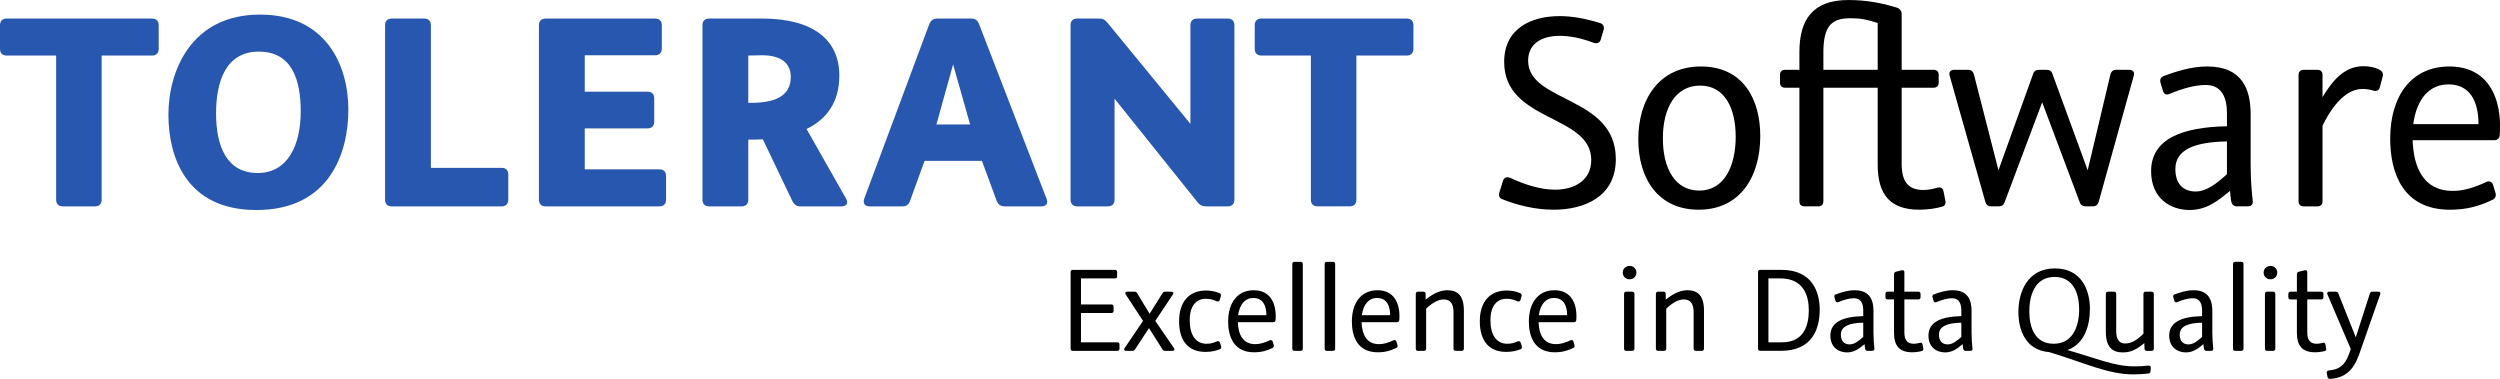
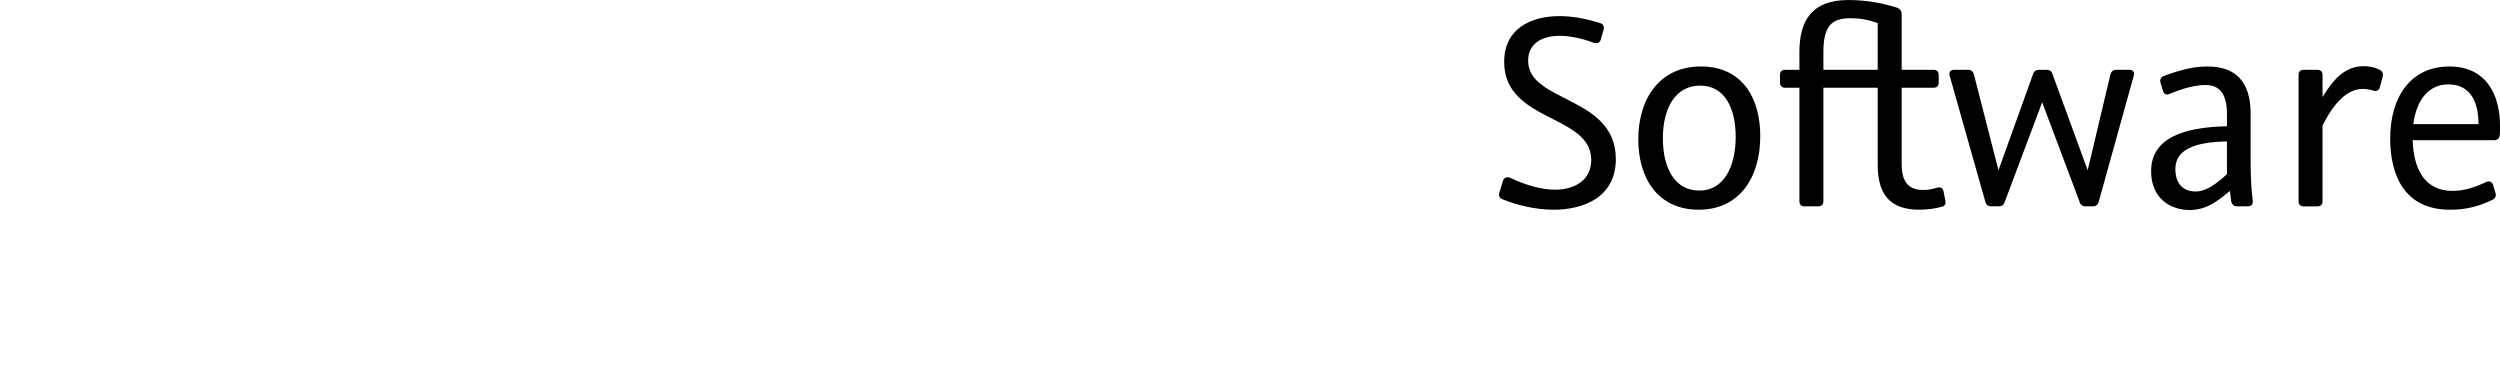
<svg xmlns="http://www.w3.org/2000/svg" viewBox="0 0 354.325 53.7" height="53.7" width="354.325" xml:space="preserve" version="1.1" id="svg2">
  <defs id="defs6" />
  <g transform="matrix(1.25,0,0,-1.25,0,53.7)" id="g10">
    <g transform="scale(0.1,0.1)" id="g12">
      <path id="path14" style="fill:#000000;fill-opacity:1;fill-rule:nonzero;stroke:none" d="m 1832.09,249.285 c 0,71.91 -99.43,63.649 -99.43,111.469 0,19.269 15.14,28.219 36.12,28.219 10.33,0 24.09,-2.41 38.19,-7.918 3.44,-1.032 6.89,-0.34 7.92,3.437 l 3.44,11.703 c 1.03,3.438 -1.03,6.539 -4.13,7.231 -17.2,5.5 -32.69,7.91 -45.76,7.91 -33.03,0 -62.96,-14.453 -62.96,-51.953 0,-68.469 98.74,-59.18 98.74,-111.129 0,-23.051 -18.92,-33.719 -40.94,-33.719 -15.14,0 -32.69,4.82 -50.92,13.418 -3.79,1.371 -6.88,0.692 -8.26,-3.437 l -4.13,-13.422 c -1.03,-3.442 0.35,-6.192 3.1,-7.231 16.17,-6.527 36.81,-12.039 58.49,-12.039 34.06,0 70.53,14.11 70.53,57.461 m 25.46,22.36 c 0,-44.379 22.36,-79.821 68.46,-79.821 47.14,0 69.85,37.5 69.85,83.61 0,40.601 -18.58,78.789 -67.44,78.789 -47.13,0 -70.87,-37.16 -70.87,-82.578 m 27.87,1.039 c 0,34.75 14.45,59.859 42.31,59.859 27.53,0 40.26,-25.109 40.26,-58.141 0,-32.687 -12.73,-60.898 -41.29,-60.898 -27.52,0 -41.28,25.109 -41.28,59.18 m 311.71,-55.739 c -4.82,-1.382 -9.98,-2.75 -16.52,-2.75 -17.89,0 -24.43,10.66 -24.43,29.59 l 0,86.348 36.13,0 c 3.78,0 5.85,2.07 5.85,5.851 l 0,8.602 c 0,3.789 -2.07,5.848 -5.85,5.848 l -36.13,0 0,63.308 c 0,3.442 -2.06,5.852 -4.47,6.883 -17.2,5.5 -35.44,8.949 -56.08,8.949 -40.6,0 -55.39,-22.711 -55.39,-58.84 l 0,-20.3 -16.17,0 c -3.79,0 -5.85,-2.059 -5.85,-5.848 l 0,-8.602 c 0,-3.781 2.06,-5.851 5.85,-5.851 l 16.17,0 0,-128.668 c 0,-3.789 2.06,-5.852 5.85,-5.852 l 15.48,0 c 3.78,0 5.85,2.063 5.85,5.852 l 0,128.668 61.58,0 0,-87.391 c 0,-34.058 14.45,-50.918 47.14,-50.918 9.63,0 18.58,1.379 25.8,3.442 3.1,0.687 4.48,3.097 3.79,6.879 l -2.07,10.328 c -0.68,3.781 -3.09,5.16 -6.53,4.472 m -129.71,133.489 0,19.961 c 0,30.269 9.63,38.531 30.96,38.531 11.01,0 19.96,-1.723 30.62,-5.5 l 0,-52.992 -61.58,0 z m 346.8,0 -14.79,0 c -3.44,0 -5.51,-1.719 -6.54,-5.161 l -25.8,-108.718 -39.91,109.07 c -1.04,3.438 -3.44,4.809 -6.54,4.809 l -8.6,0 c -3.44,0 -5.85,-1.371 -6.88,-4.809 l -39.23,-109.07 -27.86,108.718 c -1.04,3.442 -3.1,5.161 -6.54,5.161 l -15.83,0 c -4.13,0 -6.19,-2.411 -5.16,-6.532 l 40.6,-143.476 c 1.03,-3.09 3.1,-4.813 6.54,-4.813 l 8.6,0 c 3.1,0 5.5,1.371 6.54,4.473 l 42.66,113.539 42.66,-113.539 c 1.03,-3.102 3.44,-4.473 6.54,-4.473 l 8.26,0 c 3.44,0 5.5,1.723 6.53,4.813 l 39.91,143.476 c 1.04,4.121 -1.03,6.532 -5.16,6.532 m 140.03,-148.969 c -1.38,11.687 -2.41,26.488 -2.41,41.629 l 0,57.109 c 0,27.18 -8.94,54.02 -49.2,54.02 -18.58,0 -35.78,-5.848 -49.89,-11.008 -2.75,-1.379 -4.13,-3.789 -3.09,-7.57 l 2.75,-8.95 c 1.03,-4.132 4.47,-5.16 7.91,-3.441 13.76,5.851 28.21,9.98 40.6,9.98 18.58,0 24.08,-14.789 24.08,-32.339 l 0,-14.45 c -50.57,-1.031 -86.01,-14.109 -86.01,-50.922 0,-31.308 22.36,-44.039 43.7,-44.039 20.29,0 33.37,11.7 45.75,21.668 0.35,-3.777 0.69,-7.91 1.38,-12.039 0.69,-3.09 2.75,-5.5 6.54,-5.5 l 12.38,0 c 3.79,0 5.85,2.41 5.51,5.852 M 2525,232.086 c -11.69,-10.672 -23.39,-19.613 -35.43,-19.613 -14.45,0 -23.06,8.941 -23.06,25.461 0,22.019 21.68,30.621 58.49,31.308 l 0,-37.156 z m 173.75,118.008 c -6.19,3.441 -13.08,4.469 -18.92,4.469 -22.02,0 -35.44,-16.86 -46.45,-35.09 l 0,25.113 c 0,3.789 -2.07,5.848 -5.85,5.848 l -15.48,0 c -3.79,0 -5.85,-2.059 -5.85,-5.848 l 0,-143.121 c 0,-3.789 2.06,-5.852 5.85,-5.852 l 15.48,0 c 3.78,0 5.85,2.063 5.85,5.852 l 0,85.668 c 13.42,27.18 28.9,41.633 45.41,41.633 3.79,0 7.92,-0.692 11.7,-1.723 3.44,-1.379 6.88,-0.348 7.91,3.781 l 3.1,11.699 c 1.03,3.442 -0.34,6.192 -2.75,7.571 m 135.55,-73.629 c 0.35,3.437 0.35,6.879 0.35,9.98 0,36.118 -15.83,67.778 -57.46,67.778 -43.35,0 -67.09,-33.719 -67.09,-81.887 0,-38.883 14.45,-80.512 67.78,-80.512 19.27,0 33.37,4.129 48.51,11.36 2.75,1.371 4.13,4.129 3.1,7.57 l -2.75,9.289 c -1.38,3.781 -4.82,4.812 -7.92,3.09 -13.42,-6.188 -25.46,-9.981 -37.84,-9.981 -32.34,0 -44.39,25.461 -45.42,57.461 l 92.55,0 c 3.79,0 5.85,2.41 6.19,5.852 m -58.14,57.461 c 24.43,0 34.06,-19.274 34.06,-45.071 l -73.97,0 c 3.78,28.208 17.89,45.071 39.91,45.071" />
-       <path id="path16" style="fill:#2857af;fill-opacity:1;fill-rule:nonzero;stroke:none" d="m 179.941,374.176 0,26.84 c 0,4.808 -2.75,7.57 -7.57,7.57 l -164.801,0 C 2.75,408.586 0,405.824 0,401.016 l 0,-26.84 c 0,-4.821 2.75,-7.571 7.57,-7.571 l 56.082,0 0,-163.429 c 0,-4.809 2.75,-7.571 7.57,-7.571 l 36.468,0 c 4.821,0 7.571,2.762 7.571,7.571 l 0,163.429 57.109,0 c 4.82,0 7.57,2.75 7.57,7.571 M 394.98,305.367 c 0,49.539 -24.781,107.688 -100.121,107.688 -78.449,0 -103.91,-64.34 -103.91,-113.539 0,-46.102 18.922,-108.032 99.781,-108.032 82.231,0 104.25,63.653 104.25,113.883 m -54.019,-2.07 c 0,-37.5 -14.109,-69.84 -48.859,-69.84 -35.43,0 -47.129,30.969 -47.129,67.438 0,35.089 10.316,70.179 48.507,70.179 38.192,0 47.481,-33.027 47.481,-67.777 m 235.332,-100.121 0,28.558 c 0,4.821 -2.75,7.571 -7.57,7.571 l -80.16,0 0,161.711 c 0,4.808 -2.75,7.57 -7.571,7.57 l -36.812,0 c -4.821,0 -7.571,-2.762 -7.571,-7.57 l 0,-197.84 c 0,-4.809 2.75,-7.571 7.571,-7.571 l 124.543,0 c 4.82,0 7.57,2.762 7.57,7.571 m 178.906,0 0,26.84 c 0,4.82 -2.75,7.57 -7.566,7.57 l -84.641,0 0,46.449 71.219,0 c 4.82,0 7.57,2.75 7.57,7.57 l 0,26.493 c 0,4.82 -2.75,7.57 -7.57,7.57 l -71.219,0 0,41.277 79.821,0 c 4.82,0 7.57,2.762 7.57,7.571 l 0,26.5 c 0,4.808 -2.75,7.57 -7.57,7.57 l -124.204,0 c -4.816,0 -7.566,-2.762 -7.566,-7.57 l 0,-197.84 c 0,-4.809 2.75,-7.571 7.566,-7.571 l 129.024,0 c 4.816,0 7.566,2.762 7.566,7.571 m 41.281,197.84 0,-197.84 c 0,-4.809 2.762,-7.571 7.571,-7.571 l 36.82,0 c 4.809,0 7.57,2.762 7.57,7.571 l 0,68.129 c 5.5,0 11.352,0 16.508,0.34 l 33.723,-70.528 c 2.058,-3.781 4.82,-5.512 8.937,-5.512 l 46.454,0 c 5.847,0 8.257,3.79 5.16,8.95 L 914.5,283.348 c 22.699,11.007 37.152,30.277 37.152,60.547 0,40.601 -29.582,64.691 -87.73,64.691 l -59.871,0 c -4.809,0 -7.571,-2.762 -7.571,-7.57 m 51.961,-34.411 15.481,0.34 c 22.019,0 32.68,-9.277 32.68,-24.418 0,-22.371 -18.231,-29.941 -48.161,-29.589 l 0,53.667 z m 290.719,-171 41.63,0 c 5.51,0 7.92,3.45 5.85,8.61 l -76.72,198.519 c -1.72,4.133 -4.47,5.852 -8.95,5.852 l -38.19,0 c -4.47,0 -7.22,-2.07 -8.94,-5.852 L 979.871,204.215 c -1.73,-5.16 0.68,-8.61 6.192,-8.61 l 37.157,0 c 4.47,0 7.22,2.071 8.6,6.2 l 16.51,45.41 65.03,0 16.86,-45.758 c 1.72,-3.781 4.47,-5.852 8.94,-5.852 m -58.49,161.02 19.27,-68.117 -38.19,0 18.92,68.117 z m 318.94,-153.449 0,197.84 c 0,4.808 -2.75,7.57 -7.57,7.57 l -34.75,0 c -4.82,0 -7.57,-2.762 -7.57,-7.57 l 0,-111.821 -94.27,114.91 c -2.41,3.102 -5.16,4.481 -8.95,4.481 l -25.11,0 c -4.82,0 -7.57,-2.762 -7.57,-7.57 l 0,-197.84 c 0,-4.809 2.75,-7.571 7.57,-7.571 l 34.75,0 c 4.81,0 7.57,2.762 7.57,7.571 l 0,114.57 94.27,-117.66 c 2.41,-3.102 5.16,-4.481 9.29,-4.481 l 24.77,0 c 4.82,0 7.57,2.762 7.57,7.571 m 202.99,171 0,26.84 c 0,4.808 -2.75,7.57 -7.57,7.57 l -164.8,0 c -4.82,0 -7.57,-2.762 -7.57,-7.57 l 0,-26.84 c 0,-4.821 2.75,-7.571 7.57,-7.571 l 56.08,0 0,-163.429 c 0,-4.809 2.75,-7.571 7.57,-7.571 l 36.47,0 c 4.82,0 7.57,2.762 7.57,7.571 l 0,163.429 57.11,0 c 4.82,0 7.57,2.75 7.57,7.571" />
-       <path id="path18" style="fill:#000000;fill-opacity:1;fill-rule:nonzero;stroke:none" d="m 1269.34,34.324 0,4.609 c 0,1.641 -0.89,2.531 -2.53,2.531 l -41.15,0 0,33.27 34.44,0 c 1.64,0 2.53,0.887 2.53,2.527 l 0,4.609 c 0,1.641 -0.89,2.531 -2.53,2.531 l -34.44,0 0,29.539 38.46,0 c 1.64,0 2.54,0.891 2.54,2.532 l 0,4.609 c 0,1.641 -0.9,2.531 -2.54,2.531 l -47.69,0 c -1.64,0 -2.53,-0.89 -2.53,-2.531 l 0,-86.758 c 0,-1.641 0.89,-2.531 2.53,-2.531 l 50.38,0 c 1.64,0 2.53,0.891 2.53,2.531 m 7.02,61.41 19.68,-29.961 -20.88,-30.852 c -1.19,-1.789 -0.44,-3.129 1.64,-3.129 l 7.16,0 c 1.34,0 2.24,0.449 2.98,1.641 l 15.81,24.148 15.35,-24.148 c 0.75,-1.191 1.64,-1.641 2.98,-1.641 l 8.35,0 c 2.09,0 2.84,1.34 1.64,3.129 l -21.17,30.852 19.98,29.961 c 1.19,1.789 0.45,3.129 -1.64,3.129 l -7.16,0 c -1.34,0 -2.23,-0.441 -2.98,-1.641 l -14.61,-23.398 -14.16,23.398 c -0.75,1.199 -1.64,1.641 -2.98,1.641 l -8.2,0 c -2.09,0 -2.84,-1.34 -1.79,-3.129 m 103.46,-53.223 c -3.88,-1.789 -7.61,-2.688 -11.78,-2.688 -12.38,0 -19.08,10.141 -19.08,26.547 0,16.41 7.3,24.461 18.33,24.461 4.33,0 8.05,-0.891 12.23,-2.828 1.34,-0.75 2.83,-0.301 3.43,1.34 l 1.34,4.621 c 0.3,1.477 -0.3,2.668 -1.64,3.27 -5.07,2.078 -9.99,2.969 -15.21,2.969 -18.78,0 -30.54,-12.351 -30.54,-34.871 0,-22.23 10.42,-34.73 29.95,-34.73 6.85,0 12.07,1.34 16.55,3.121 1.04,0.602 1.64,1.641 1.19,3.129 l -1.34,4.172 c -0.6,1.789 -2.09,2.078 -3.43,1.488 m 66.49,24.312 c 0.15,1.488 0.15,2.981 0.15,4.309 0,15.672 -6.84,29.371 -24.89,29.371 -18.79,0 -29.06,-14.602 -29.06,-35.461 0,-16.859 6.25,-34.891 29.36,-34.891 8.36,0 14.47,1.789 21.02,4.91 1.19,0.602 1.79,1.789 1.34,3.269 l -1.19,4.031 c -0.6,1.641 -2.09,2.09 -3.42,1.34 -5.81,-2.68 -11.04,-4.32 -16.41,-4.32 -14.02,0 -19.24,11.039 -19.69,24.91 l 40.11,0 c 1.64,0 2.53,1.039 2.68,2.531 m -25.18,24.898 c 10.59,0 14.76,-8.352 14.76,-19.539 l -32.07,0 c 1.64,12.23 7.76,19.539 17.31,19.539 m 56.04,-57.398 0,95.848 c 0,1.641 -0.89,2.543 -2.53,2.543 l -6.85,0 c -1.63,0 -2.53,-0.902 -2.53,-2.543 l 0,-95.848 c 0,-1.641 0.9,-2.531 2.53,-2.531 l 6.85,0 c 1.64,0 2.53,0.891 2.53,2.531 m 36.68,0 0,95.848 c 0,1.641 -0.9,2.543 -2.53,2.543 l -6.85,0 c -1.64,0 -2.53,-0.902 -2.53,-2.543 l 0,-95.848 c 0,-1.641 0.89,-2.531 2.53,-2.531 l 6.85,0 c 1.63,0 2.53,0.891 2.53,2.531 m 72.75,32.5 c 0.15,1.488 0.15,2.981 0.15,4.309 0,15.672 -6.85,29.371 -24.89,29.371 -18.79,0 -29.06,-14.602 -29.06,-35.461 0,-16.859 6.25,-34.891 29.36,-34.891 8.35,0 14.47,1.789 21.02,4.91 1.19,0.602 1.78,1.789 1.34,3.269 l -1.19,4.031 c -0.6,1.641 -2.09,2.09 -3.43,1.34 -5.8,-2.68 -11.03,-4.32 -16.4,-4.32 -14.02,0 -19.24,11.039 -19.69,24.91 l 40.11,0 c 1.64,0 2.53,1.039 2.68,2.531 m -25.18,24.898 c 10.59,0 14.76,-8.352 14.76,-19.539 l -32.07,0 c 1.64,12.23 7.76,19.539 17.31,19.539 m 98.38,-57.398 0,43.09 c 0,16.988 -7.14,23.09 -18.62,23.09 -7.31,0 -14.62,-2.68 -24.76,-10.563 l 0,6.402 c 0,1.629 -0.89,2.519 -2.53,2.519 l -6.1,0 c -1.64,0 -2.54,-0.891 -2.54,-2.531 l 0,-62.008 c 0,-1.641 0.9,-2.531 2.54,-2.531 l 6.69,0 c 1.64,0 2.53,0.891 2.53,2.531 l 0,45.32 c 7.76,7.309 14.33,10.438 19.84,10.438 7.91,0 11.19,-5.211 11.19,-14.461 l 0,-41.297 c 0,-1.641 0.9,-2.531 2.53,-2.531 l 6.7,0 c 1.64,0 2.53,0.891 2.53,2.531 m 60.98,8.188 c -3.88,-1.789 -7.6,-2.688 -11.78,-2.688 -12.37,0 -19.08,10.141 -19.08,26.547 0,16.41 7.3,24.461 18.34,24.461 4.32,0 8.05,-0.891 12.22,-2.828 1.34,-0.75 2.83,-0.301 3.43,1.34 l 1.34,4.621 c 0.3,1.477 -0.3,2.668 -1.64,3.27 -5.07,2.078 -9.99,2.969 -15.21,2.969 -18.78,0 -30.54,-12.351 -30.54,-34.871 0,-22.23 10.42,-34.73 29.95,-34.73 6.86,0 12.07,1.34 16.55,3.121 1.04,0.602 1.64,1.641 1.19,3.129 l -1.34,4.172 c -0.6,1.789 -2.09,2.078 -3.43,1.488 m 66.49,24.312 c 0.15,1.488 0.15,2.981 0.15,4.309 0,15.672 -6.84,29.371 -24.88,29.371 -18.8,0 -29.07,-14.602 -29.07,-35.461 0,-16.859 6.25,-34.891 29.36,-34.891 8.36,0 14.47,1.789 21.02,4.91 1.19,0.602 1.79,1.789 1.34,3.269 l -1.19,4.031 c -0.6,1.641 -2.08,2.09 -3.42,1.34 -5.81,-2.68 -11.03,-4.32 -16.4,-4.32 -14.03,0 -19.25,11.039 -19.7,24.91 l 40.12,0 c 1.63,0 2.53,1.039 2.67,2.531 m -25.18,24.898 c 10.59,0 14.77,-8.352 14.77,-19.539 l -32.08,0 c 1.64,12.23 7.76,19.539 17.31,19.539 m 91.08,-57.398 0,62.008 c 0,1.641 -0.89,2.531 -2.53,2.531 l -6.7,0 c -1.64,0 -2.53,-0.891 -2.53,-2.531 l 0,-62.008 c 0,-1.641 0.89,-2.531 2.53,-2.531 l 6.7,0 c 1.64,0 2.53,0.891 2.53,2.531 m 2.24,86.168 c 0,4.321 -3.43,7.59 -7.6,7.59 -4.46,0 -7.89,-3.269 -7.89,-7.59 0,-4.32 3.28,-7.59 7.89,-7.59 4.17,0 7.6,3.27 7.6,7.59 m 76.63,-86.168 0,43.09 c 0,16.988 -7.15,23.09 -18.62,23.09 -7.31,0 -14.62,-2.68 -24.77,-10.563 l 0,6.402 c 0,1.629 -0.89,2.519 -2.53,2.519 l -6.1,0 c -1.64,0 -2.53,-0.891 -2.53,-2.531 l 0,-62.008 c 0,-1.641 0.89,-2.531 2.53,-2.531 l 6.7,0 c 1.64,0 2.53,0.891 2.53,2.531 l 0,45.32 c 7.76,7.309 14.32,10.438 19.84,10.438 7.91,0 11.19,-5.211 11.19,-14.461 l 0,-41.297 c 0,-1.641 0.89,-2.531 2.53,-2.531 l 6.7,0 c 1.64,0 2.53,0.891 2.53,2.531 m 131.2,44.129 c 0,19.531 -8.04,45.16 -43.38,45.16 l -24,0 c -1.64,0 -2.53,-0.89 -2.53,-2.531 l 0,-86.758 c 0,-1.641 0.89,-2.531 2.53,-2.531 l 23.4,0 c 36.24,0 43.98,25.781 43.98,46.66 m -12.36,-0.602 c 0,-16.398 -5.07,-36.387 -30.28,-36.387 l -15.51,0 0,72.476 13.43,0 c 26.84,0 32.36,-20.128 32.36,-36.089 m 74.38,-43.527 c -0.6,5.059 -1.05,11.469 -1.05,18.039 l 0,24.738 c 0,11.793 -3.87,23.402 -21.3,23.402 -8.06,0 -15.52,-2.531 -21.62,-4.762 -1.2,-0.59 -1.79,-1.641 -1.34,-3.269 l 1.19,-3.879 c 0.44,-1.789 1.93,-2.242 3.42,-1.492 5.96,2.543 12.23,4.332 17.6,4.332 8.06,0 10.44,-6.422 10.44,-14.031 l 0,-6.269 c -21.93,-0.441 -37.27,-6.101 -37.27,-22.059 0,-13.562 9.68,-19.07 18.92,-19.07 8.8,0 14.47,5.059 19.84,9.379 0.15,-1.641 0.3,-3.43 0.6,-5.211 0.3,-1.34 1.19,-2.379 2.83,-2.379 l 5.35,0 c 1.64,0 2.54,1.039 2.39,2.531 z m -12.66,13.27 c -5.07,-4.629 -10.14,-8.512 -15.36,-8.512 -6.27,0 -10,3.883 -10,11.039 0,9.551 9.4,13.281 25.36,13.582 l 0,-16.109 z m 64.39,-6.723 c -2.09,-0.449 -4.47,-1.047 -7.16,-1.047 -7.6,0 -10.58,4.629 -10.58,12.828 l 0,37.43 15.8,0 c 1.64,0 2.54,0.902 2.54,2.531 l 0,3.719 c 0,1.641 -0.9,2.531 -2.54,2.531 l -15.8,0 0,22.071 c 0,1.789 -1.04,2.531 -2.83,2.23 l -6.7,-1.641 c -1.49,-0.441 -2.23,-1.339 -2.23,-2.832 l 0,-19.828 -7.16,0 c -1.64,0 -2.53,-0.891 -2.53,-2.531 l 0,-3.719 c 0,-1.629 0.89,-2.531 2.53,-2.531 l 7.16,0 0,-37.879 c 0,-14.762 6.25,-22.051 20.55,-22.051 4.18,0 8.06,0.602 11.19,1.492 1.19,0.297 1.79,1.34 1.49,2.828 l -0.9,4.461 c -0.3,1.789 -1.34,2.379 -2.83,1.938 m 59.49,-6.547 c -0.6,5.059 -1.05,11.469 -1.05,18.039 l 0,24.738 c 0,11.793 -3.87,23.402 -21.31,23.402 -8.05,0 -15.51,-2.531 -21.62,-4.762 -1.19,-0.59 -1.78,-1.641 -1.34,-3.269 l 1.19,-3.879 c 0.45,-1.789 1.94,-2.242 3.43,-1.492 5.96,2.543 12.23,4.332 17.6,4.332 8.05,0 10.44,-6.422 10.44,-14.031 l 0,-6.269 c -21.93,-0.441 -37.27,-6.101 -37.27,-22.059 0,-13.562 9.67,-19.07 18.92,-19.07 8.8,0 14.47,5.059 19.84,9.379 0.15,-1.641 0.3,-3.43 0.59,-5.211 0.3,-1.34 1.2,-2.379 2.83,-2.379 l 5.36,0 c 1.64,0 2.53,1.039 2.39,2.531 z m -12.66,13.27 c -5.07,-4.629 -10.14,-8.512 -15.37,-8.512 -6.26,0 -9.99,3.883 -9.99,11.039 0,9.551 9.4,13.281 25.36,13.582 l 0,-16.109 z m 145.79,31.898 c 0,21.332 -9.67,45.762 -39.65,45.762 -31.46,0 -41.44,-27.121 -41.44,-49.34 0,-19.68 7.45,-43.391 35.18,-45.633 39.06,-11.777 66.34,-25.18 94.96,-25.18 5.67,0 10.44,0.301 17.15,0.902 1.19,0.141 2.38,1.039 2.53,2.668 l 0.3,3.871 c 0.15,1.789 -1.19,2.68 -2.83,2.531 -6.12,-0.742 -10.29,-0.891 -15.96,-0.891 -22.81,0 -42.04,8.949 -75.72,18.488 19.38,7.16 25.48,27.59 25.48,46.82 m -12.21,-0.59 c 0,-19.688 -7.3,-39.07 -28.93,-39.07 -21.47,0 -27.59,18.941 -27.59,36.68 0,17 5.67,39.07 28.64,39.07 22.07,0 27.88,-19.98 27.88,-36.68 m 30.27,17.43 0,-43.09 c 0,-17.141 7.44,-23.238 19.07,-23.238 10.59,0 16.56,4.168 24.61,10.57 l 0.15,-6.25 c 0,-1.641 0.89,-2.531 2.53,-2.531 l 5.51,0 c 1.64,0 2.53,0.891 2.53,2.531 l 0,62.008 c 0,1.641 -0.89,2.531 -2.53,2.531 l -6.7,0 c -1.64,0 -2.53,-0.891 -2.53,-2.531 l 0,-45.16 c -7.01,-6.867 -13.43,-11.051 -20.59,-11.051 -6.86,0 -10.29,4.473 -10.29,14.312 l 0,41.898 c 0,1.641 -0.89,2.531 -2.53,2.531 l -6.7,0 c -1.64,0 -2.53,-0.891 -2.53,-2.531 m 121.79,-62.008 c -0.6,5.059 -1.05,11.469 -1.05,18.039 l 0,24.738 c 0,11.793 -3.87,23.402 -21.3,23.402 -8.06,0 -15.52,-2.531 -21.63,-4.762 -1.19,-0.59 -1.78,-1.641 -1.34,-3.269 l 1.2,-3.879 c 0.44,-1.789 1.93,-2.242 3.42,-1.492 5.96,2.543 12.23,4.332 17.6,4.332 8.06,0 10.44,-6.422 10.44,-14.031 l 0,-6.269 c -21.93,-0.441 -37.27,-6.101 -37.27,-22.059 0,-13.562 9.68,-19.07 18.92,-19.07 8.8,0 14.47,5.059 19.84,9.379 0.15,-1.641 0.3,-3.43 0.6,-5.211 0.29,-1.34 1.19,-2.379 2.83,-2.379 l 5.35,0 c 1.64,0 2.54,1.039 2.39,2.531 z m -12.66,13.27 c -5.07,-4.629 -10.14,-8.512 -15.36,-8.512 -6.27,0 -10,3.883 -10,11.039 0,9.551 9.4,13.281 25.36,13.582 l 0,-16.109 z m 46.95,-13.27 0,95.848 c 0,1.641 -0.9,2.543 -2.53,2.543 l -6.85,0 c -1.64,0 -2.53,-0.902 -2.53,-2.543 l 0,-95.848 c 0,-1.641 0.89,-2.531 2.53,-2.531 l 6.85,0 c 1.63,0 2.53,0.891 2.53,2.531 m 36.07,0 0,62.008 c 0,1.641 -0.89,2.531 -2.53,2.531 l -6.69,0 c -1.64,0 -2.54,-0.891 -2.54,-2.531 l 0,-62.008 c 0,-1.641 0.9,-2.531 2.54,-2.531 l 6.69,0 c 1.64,0 2.53,0.891 2.53,2.531 m 2.24,86.168 c 0,4.321 -3.42,7.59 -7.59,7.59 -4.47,0 -7.9,-3.269 -7.9,-7.59 0,-4.32 3.28,-7.59 7.9,-7.59 4.17,0 7.59,3.27 7.59,7.59 m 51.73,-79.621 c -2.08,-0.449 -4.47,-1.047 -7.15,-1.047 -7.61,0 -10.59,4.629 -10.59,12.828 l 0,37.43 15.81,0 c 1.64,0 2.53,0.902 2.53,2.531 l 0,3.719 c 0,1.641 -0.89,2.531 -2.53,2.531 l -15.81,0 0,22.071 c 0,1.789 -1.04,2.531 -2.83,2.23 l -6.69,-1.641 c -1.49,-0.441 -2.24,-1.339 -2.24,-2.832 l 0,-19.828 -7.15,0 c -1.64,0 -2.54,-0.891 -2.54,-2.531 l 0,-3.719 c 0,-1.629 0.9,-2.531 2.54,-2.531 l 7.15,0 0,-37.879 c 0,-14.762 6.26,-22.051 20.56,-22.051 4.17,0 8.05,0.602 11.18,1.492 1.19,0.297 1.79,1.34 1.49,2.828 l -0.89,4.461 c -0.3,1.789 -1.34,2.379 -2.84,1.938 m 62.93,57.992 -6.86,0 c -1.49,0 -2.39,-0.742 -2.83,-2.082 l -15.96,-49.648 -19.83,49.789 c -0.44,1.351 -1.49,1.941 -2.83,1.941 l -7.45,0 c -1.94,0 -2.84,-1.191 -2.09,-2.981 l 26.54,-62.02 -2.09,-5.82 c -4.62,-12.969 -11.33,-17.441 -22.81,-18.48 -1.49,-0.148 -2.68,-1.199 -2.39,-2.84 l 0.9,-4.621 c 0.3,-1.488 1.49,-2.23 2.98,-2.078 16.4,1.039 25.94,9.09 32.5,26.68 l 24.3,69.328 c 0.6,1.641 -0.15,2.832 -2.08,2.832" />
    </g>
  </g>
</svg>